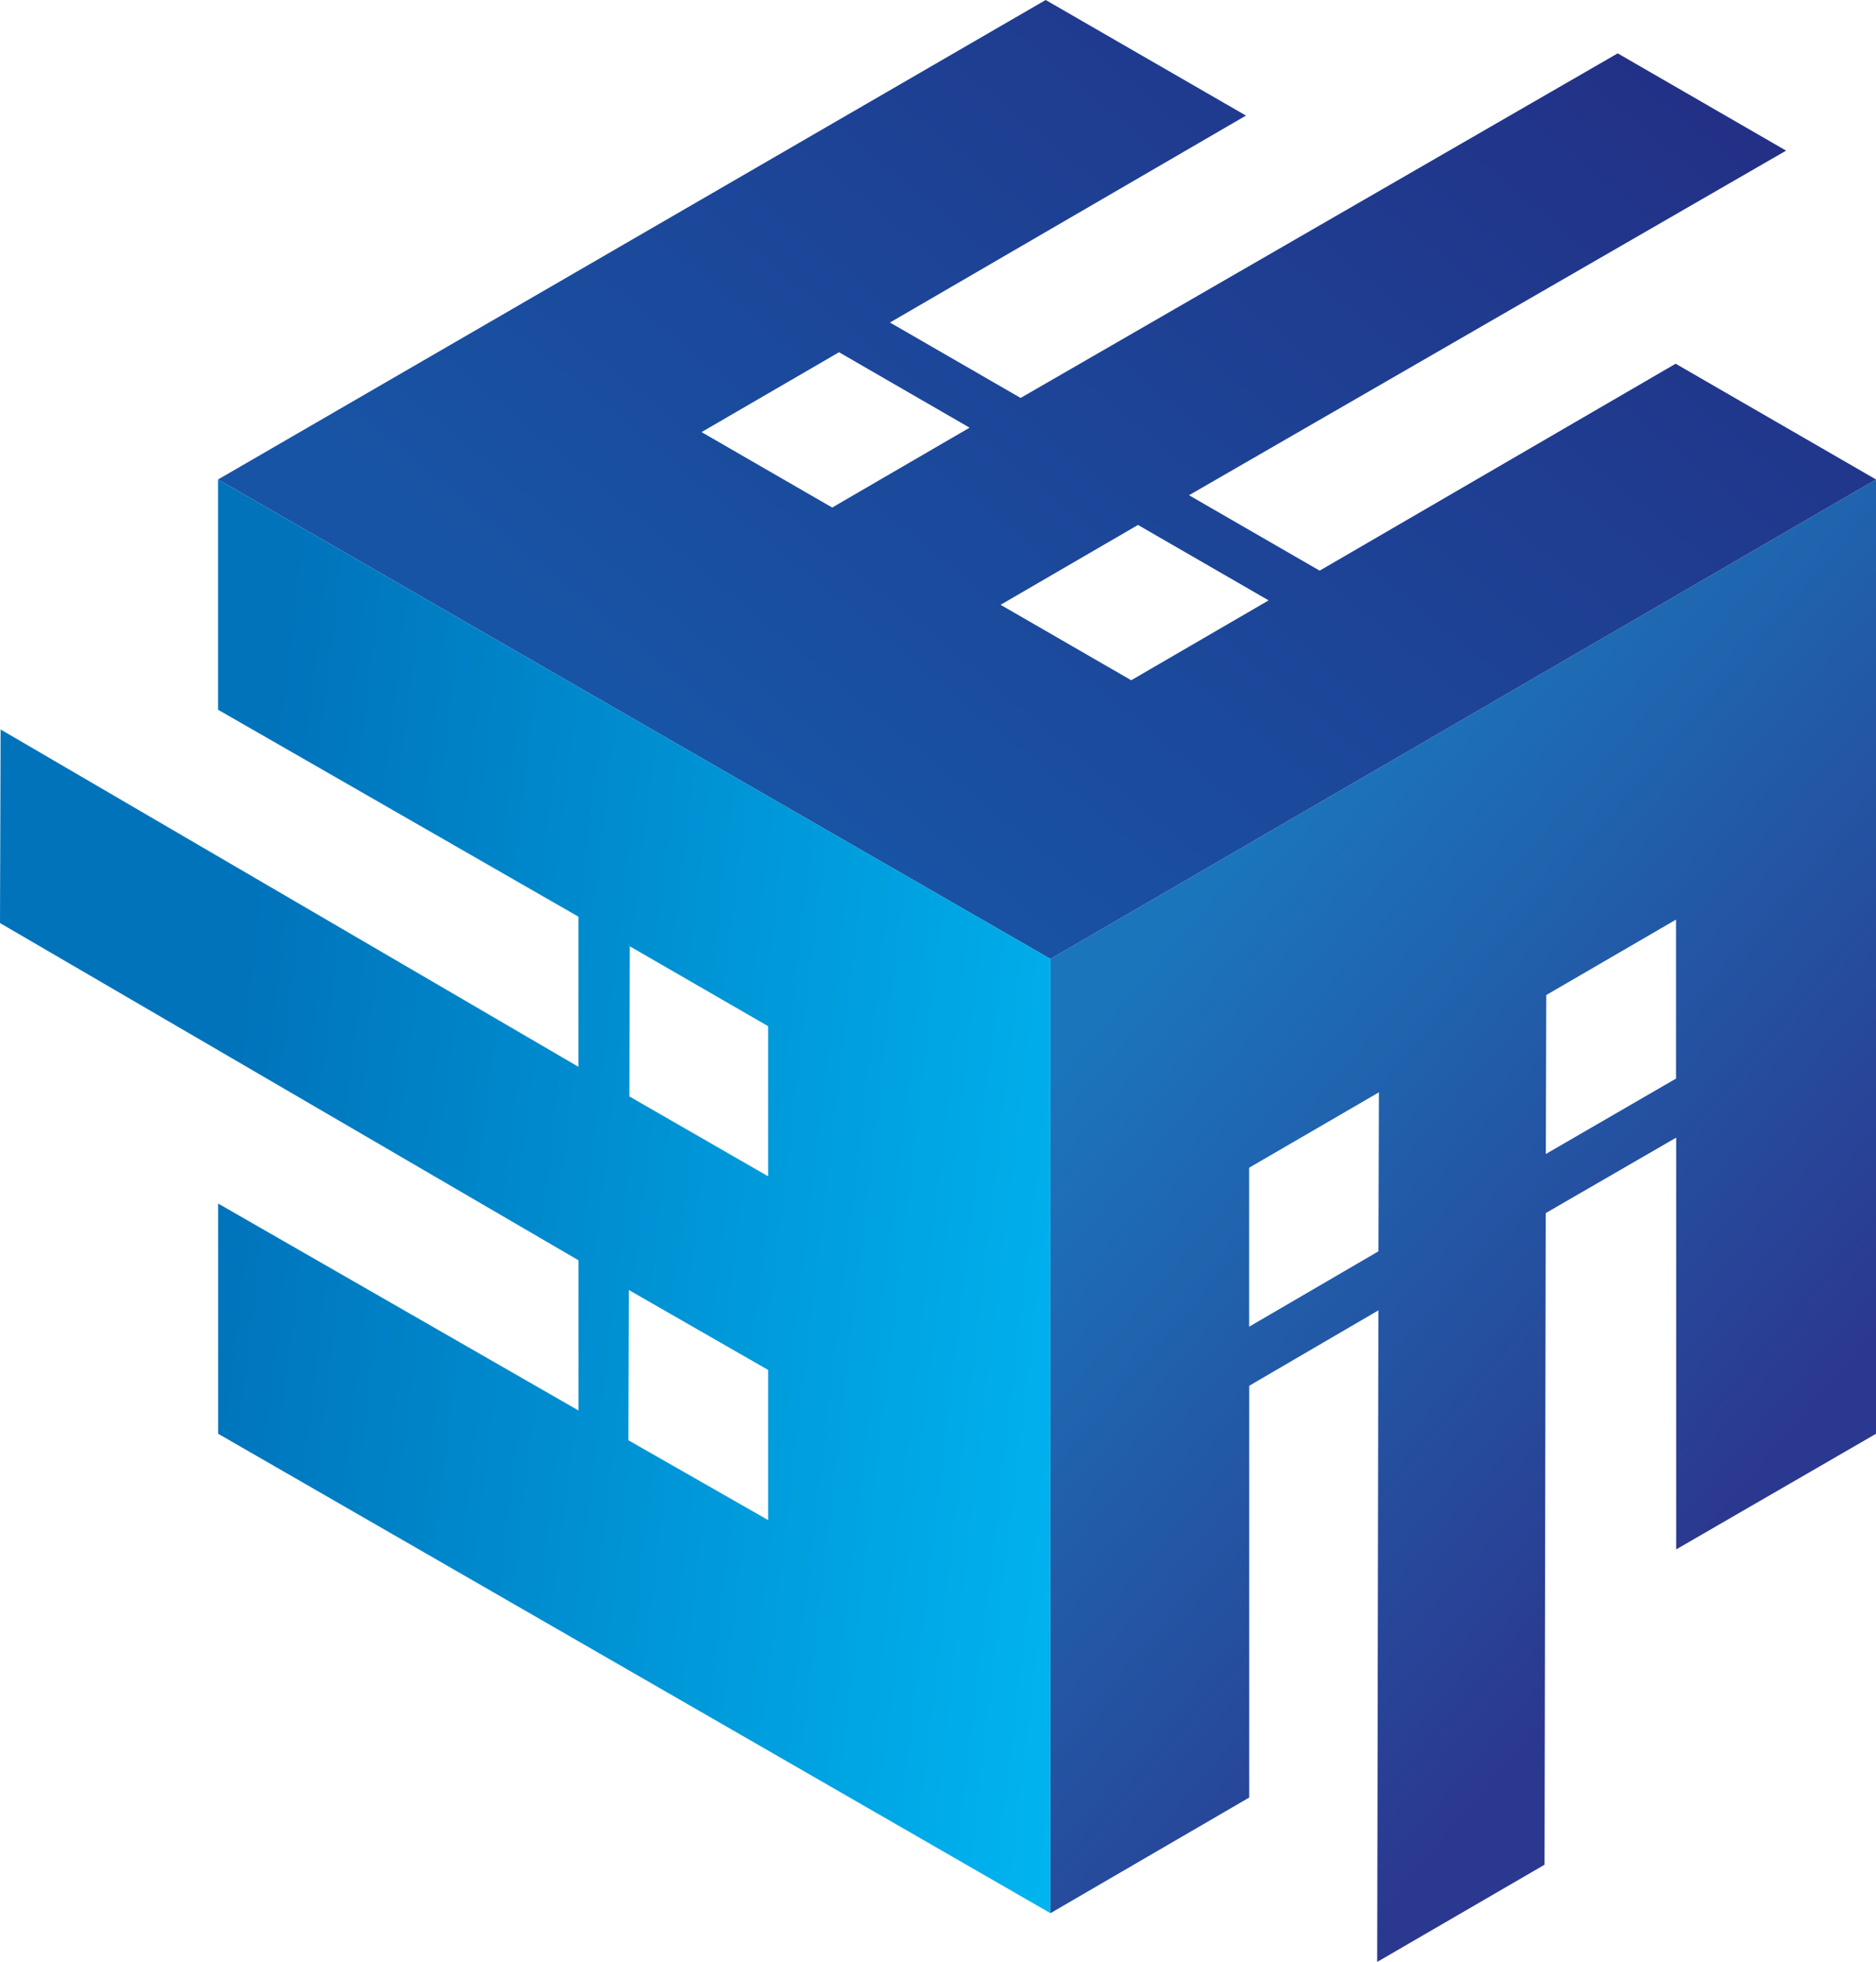
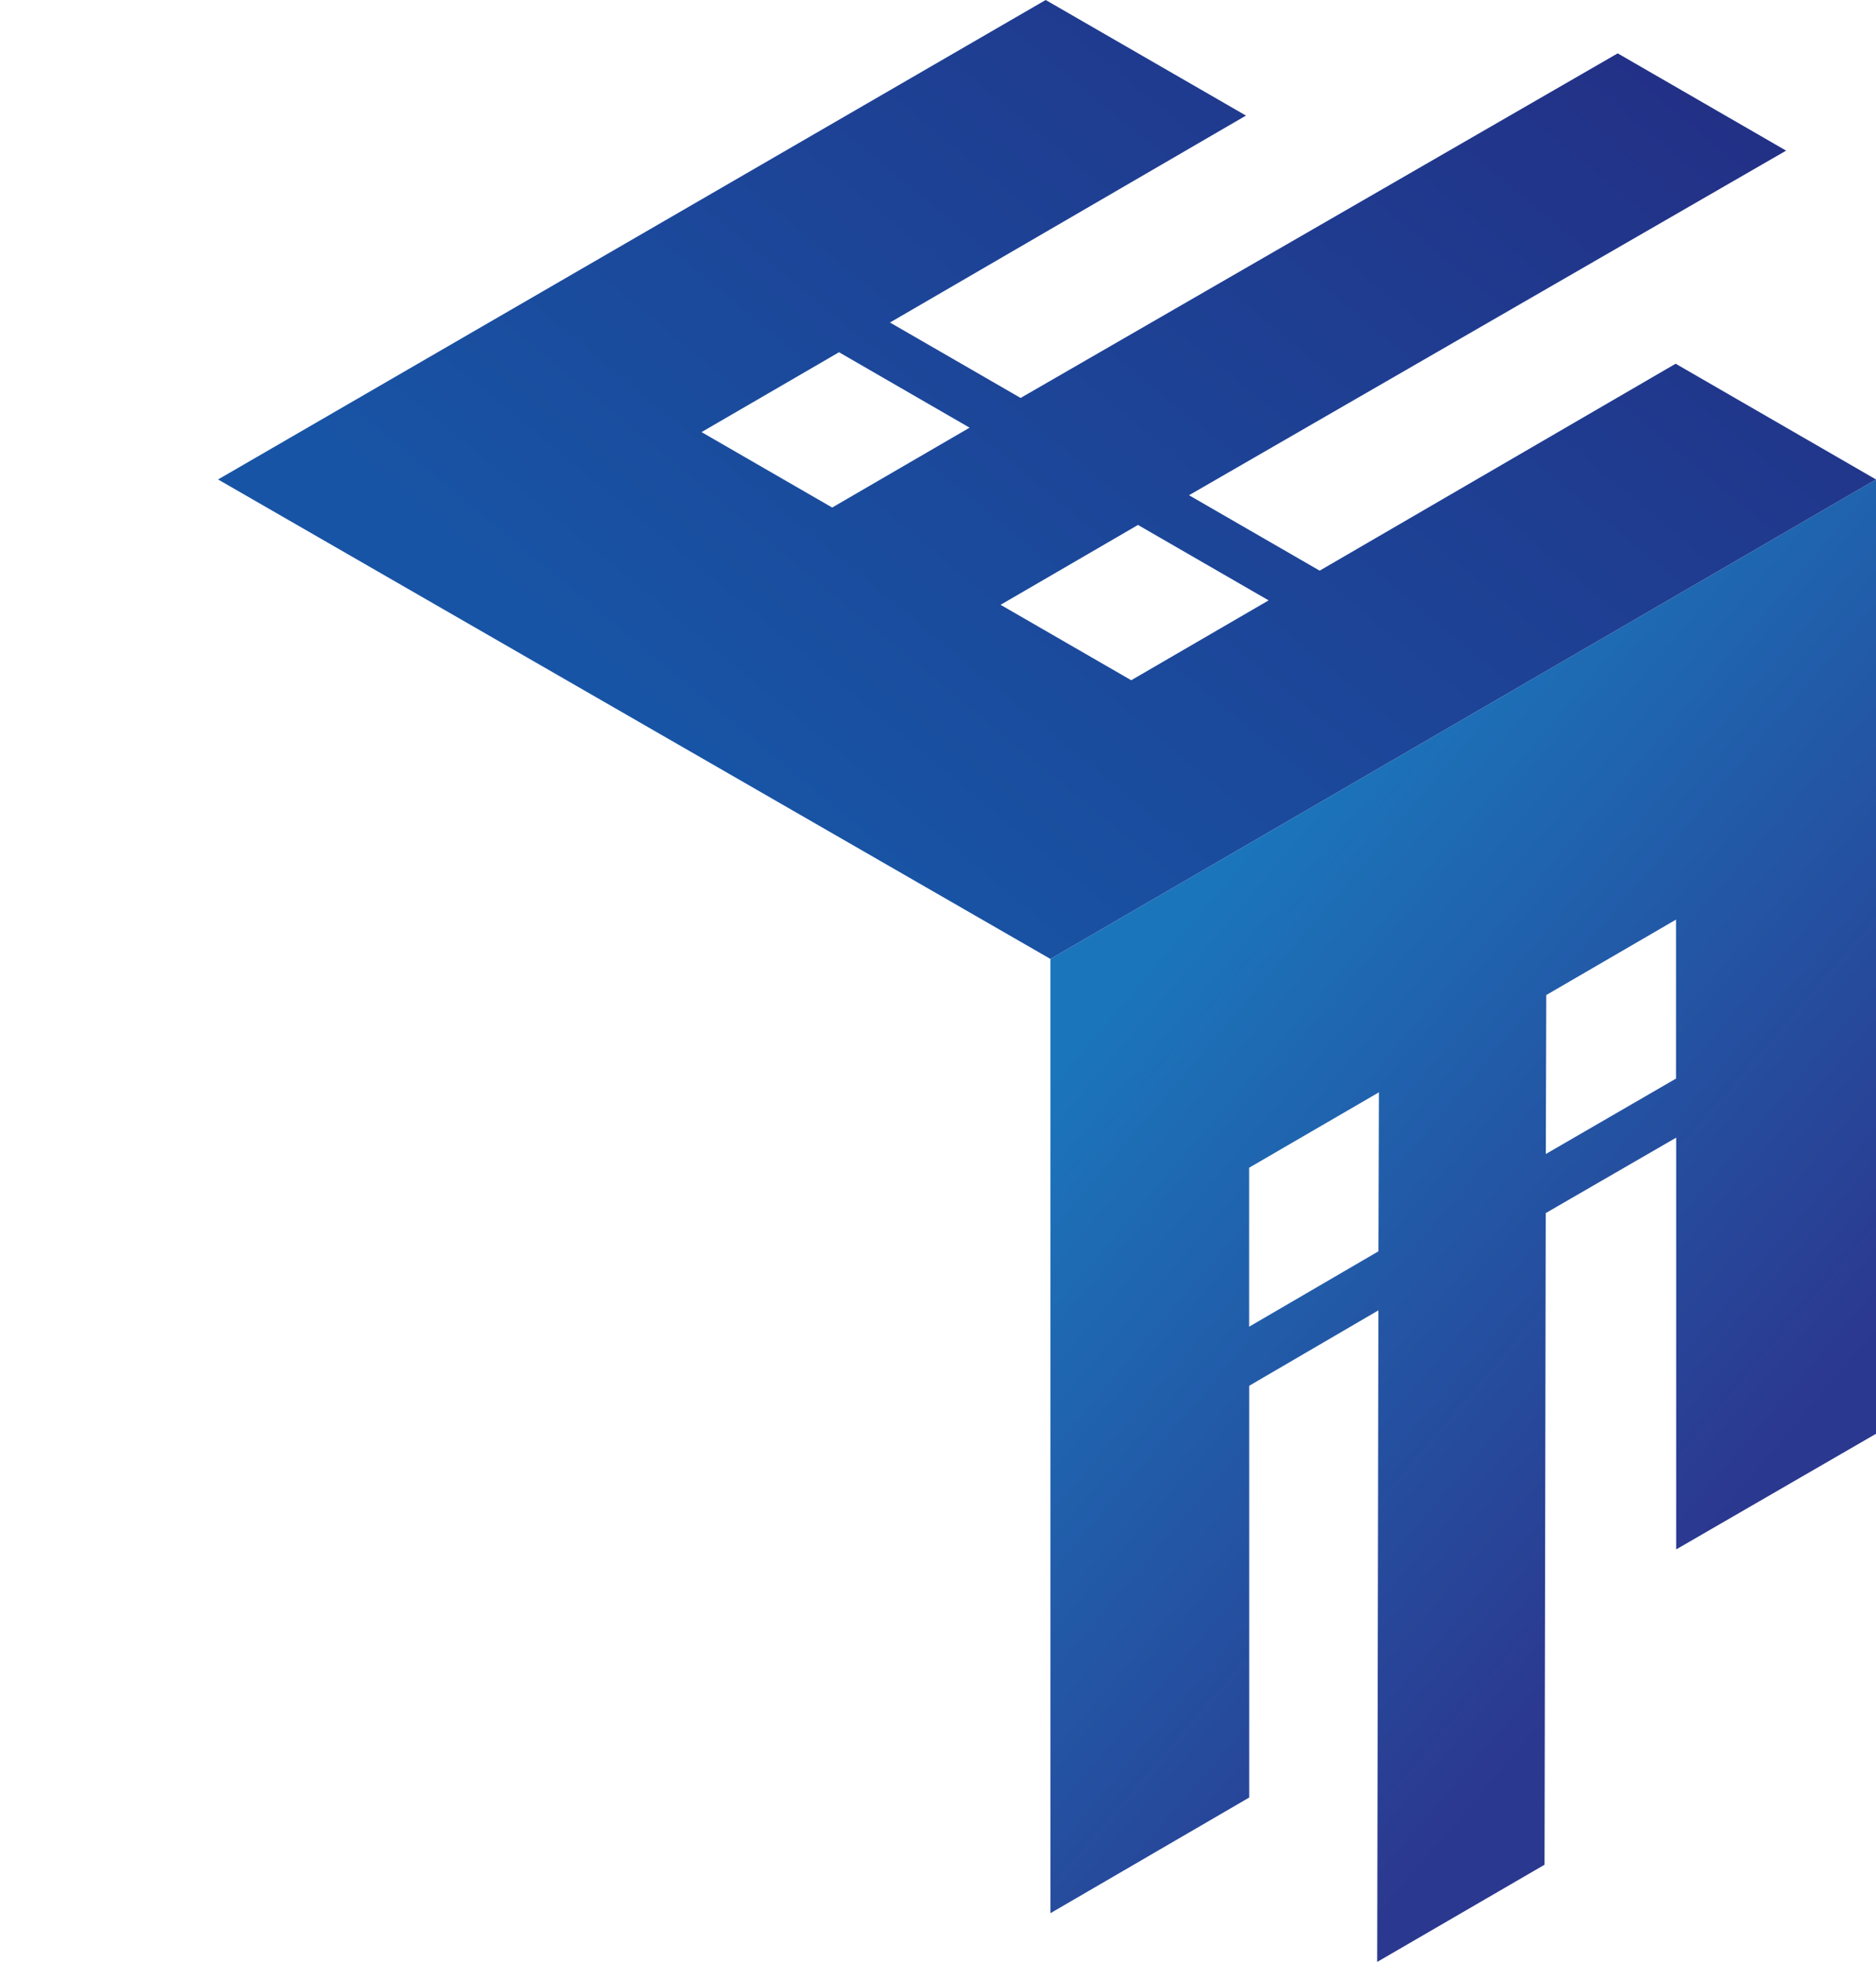
<svg xmlns="http://www.w3.org/2000/svg" id="uuid-635d0659-64e8-4dc9-bac9-645ec6e99360" data-name="Слой 2" viewBox="0 0 250 261.38">
  <defs>
    <linearGradient id="uuid-0588e1da-cc11-4450-ae84-cb49d8479a50" x1="155.43" y1="125.7" x2="236.25" y2="194.54" gradientUnits="userSpaceOnUse">
      <stop offset="0" stop-color="#1b75bb" />
      <stop offset="1" stop-color="#2b388f" />
    </linearGradient>
    <linearGradient id="uuid-dd5e3e2a-54a7-479b-8916-c8bef9be612e" x1="102.52" y1="108.6" x2="234.8" y2="-51.23" gradientUnits="userSpaceOnUse">
      <stop offset="0" stop-color="#1854a5" />
      <stop offset="1" stop-color="#26247b" />
    </linearGradient>
    <linearGradient id="uuid-c5dd56ea-11d1-4fde-b78f-59387c6ca165" x1="150.97" y1="167.25" x2="29.72" y2="152.92" gradientUnits="userSpaceOnUse">
      <stop offset="0" stop-color="#00b5f0" />
      <stop offset="1" stop-color="#0073bb" />
    </linearGradient>
  </defs>
  <g id="uuid-bc9e579d-abfb-4505-8bda-6569ab67a754" data-name="Слой 1">
    <g>
      <path d="M250,191.02V63.88l-110.02,63.88v127.14l26.49-15.41v-54.86l17.22-10.05-.16,86.81,22.3-12.95.16-86.82,17.38-10.05v54.86l26.64-15.41ZM183.7,166.71l-17.24,10.05v-21.18l17.3-10.05-.06,21.18ZM206,153.75l.06-21.18,17.29-10.05v21.18l-17.35,10.05Z" style="fill: url(#uuid-0588e1da-cc11-4450-ae84-cb49d8479a50);" />
      <path d="M139.35,0L29.06,63.88l110.92,63.88,110.02-63.88-26.7-15.42-47.44,27.57-17.41-10.05,79.57-45.91-22.44-12.96-79.57,45.91-17.41-10.05,47.44-27.57L139.35,0ZM151.65,69.94l17.41,10.05-18.31,10.64-17.41-10.05,18.31-10.64ZM129.21,56.98l-18.31,10.64-17.41-10.05,18.32-10.64,17.4,10.05Z" style="fill: url(#uuid-dd5e3e2a-54a7-479b-8916-c8bef9be612e);" />
-       <path d="M.08,97.19l-.08,25.79,77.09,44.93v20.01l-48.02-27.57v30.67l110.92,63.88v-127.14L29.06,63.88v30.68l48.02,27.57v20L.08,97.19ZM83.93,126.08l18.43,10.64v20l-18.49-10.64.06-20ZM83.8,171.87l18.56,10.65v20l-18.62-10.63.06-20.01Z" style="fill: url(#uuid-c5dd56ea-11d1-4fde-b78f-59387c6ca165);" />
    </g>
  </g>
</svg>